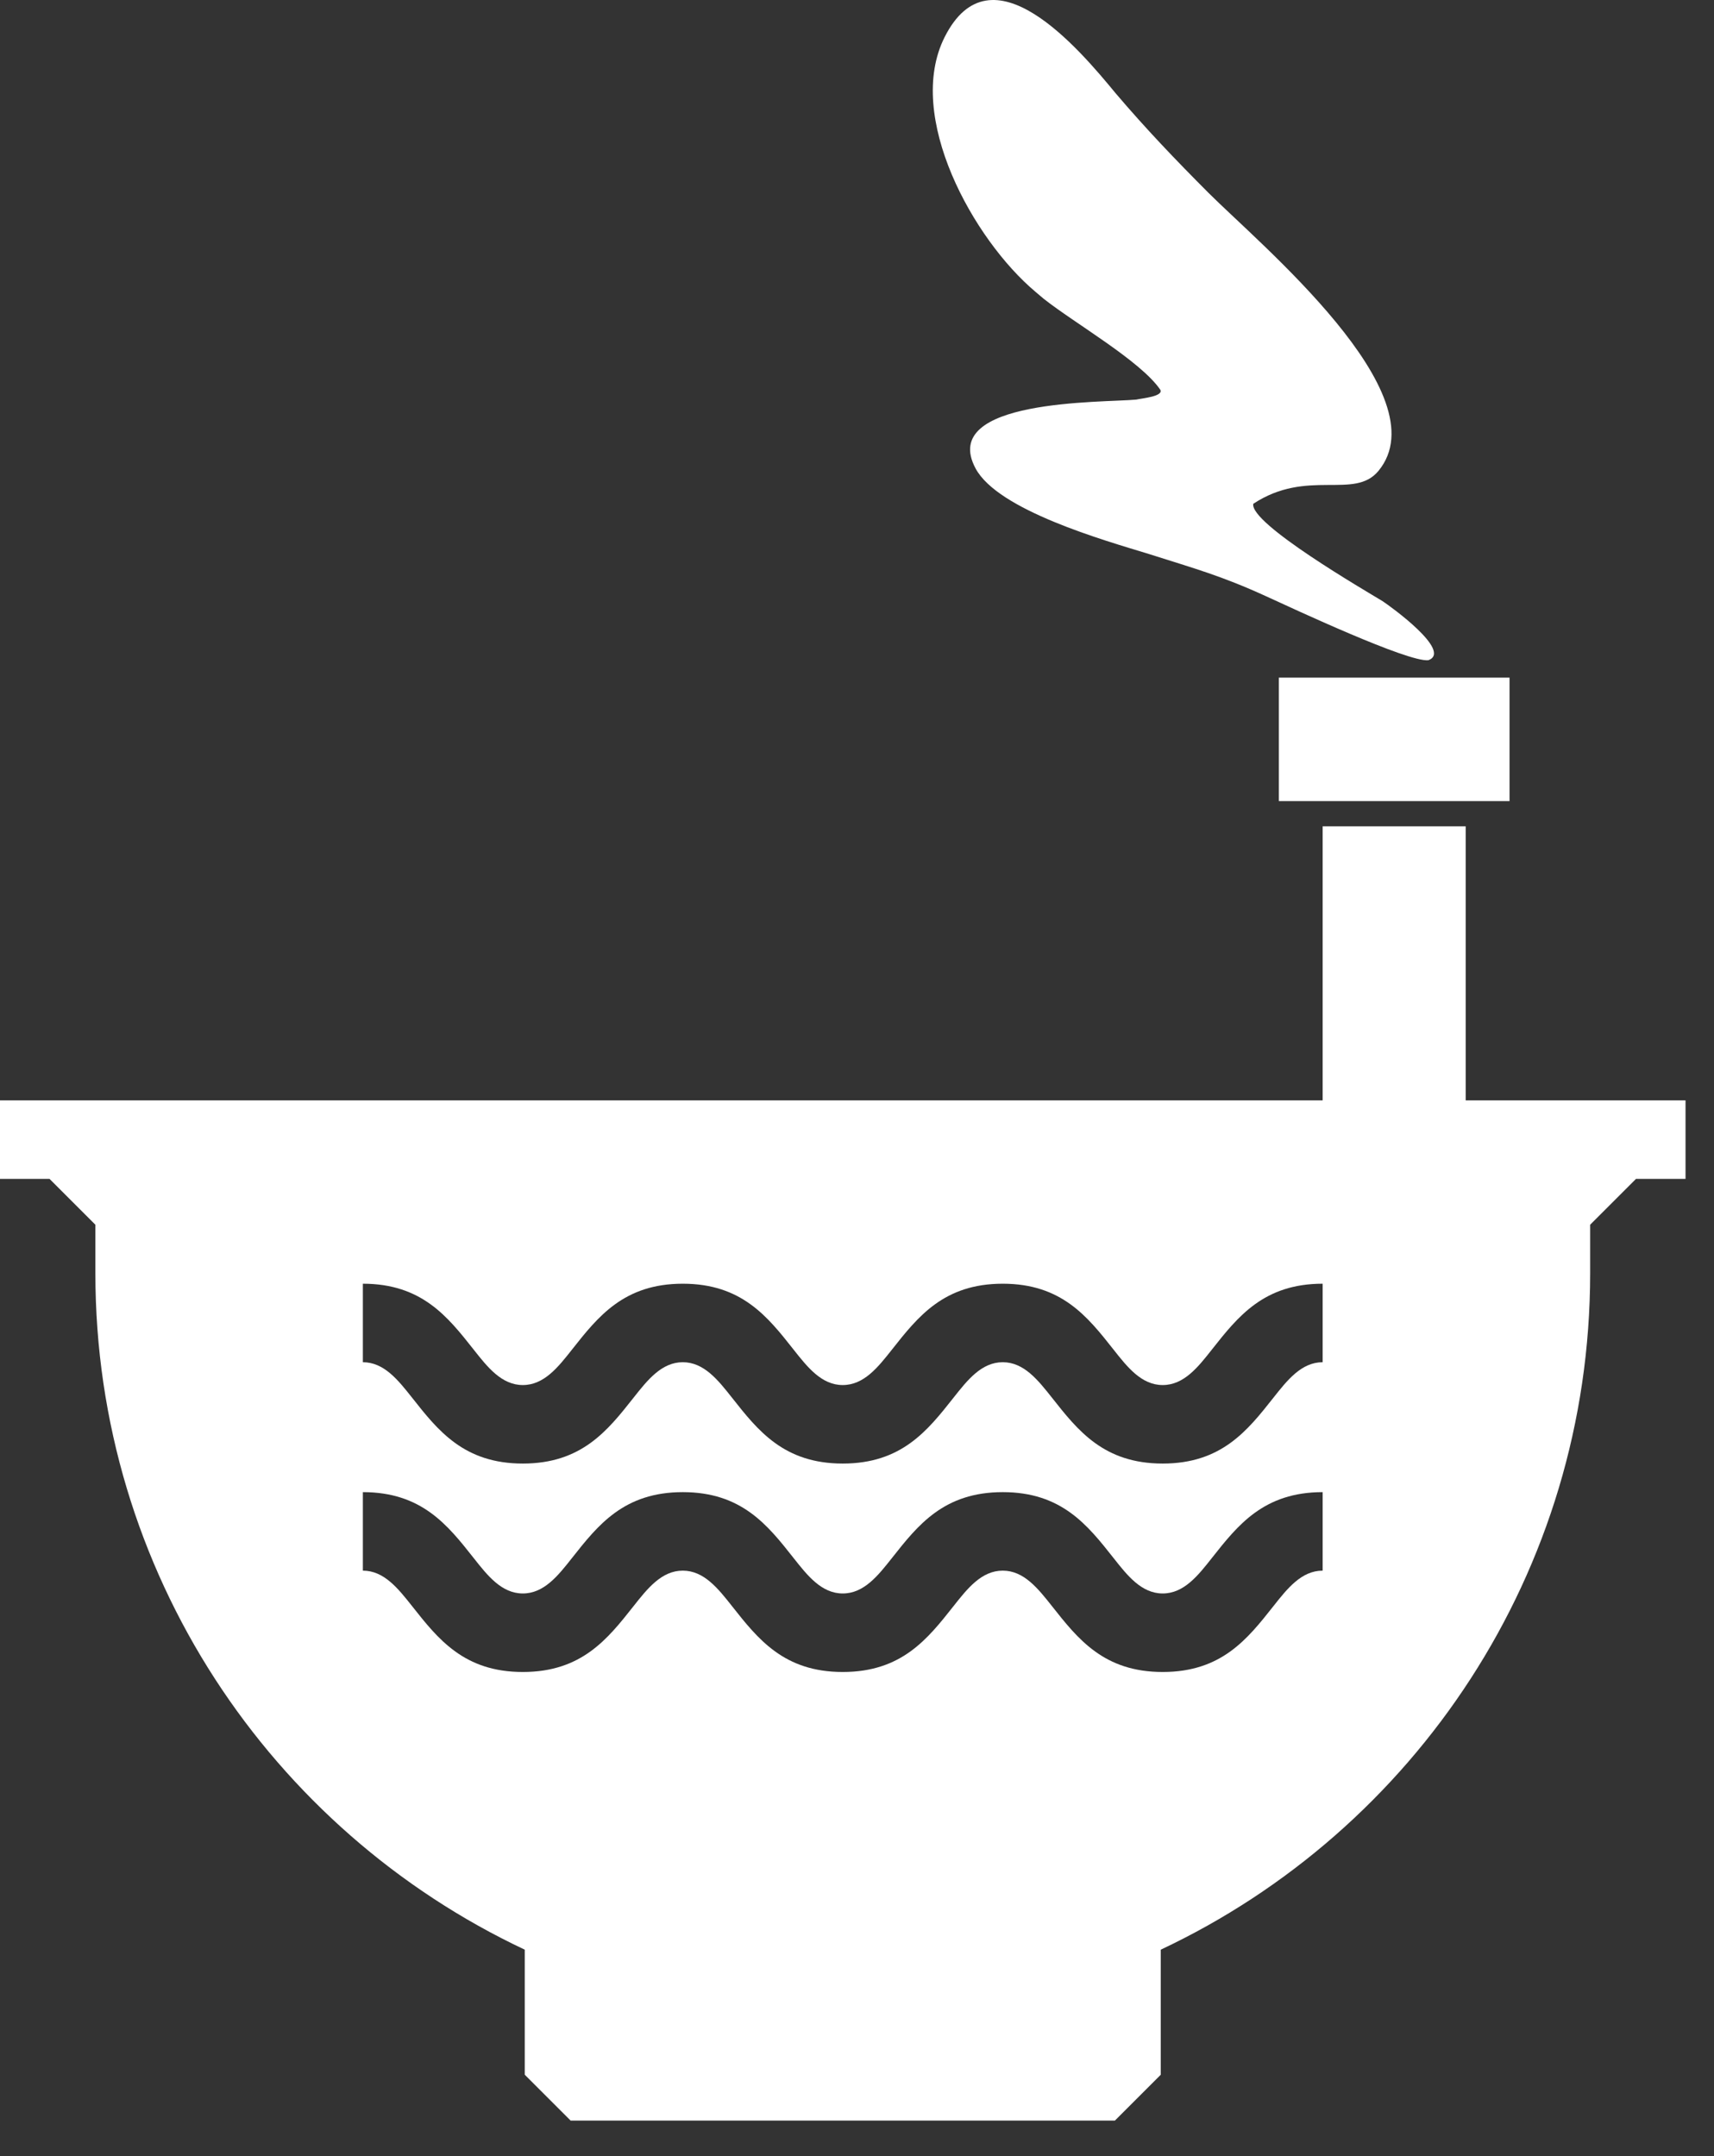
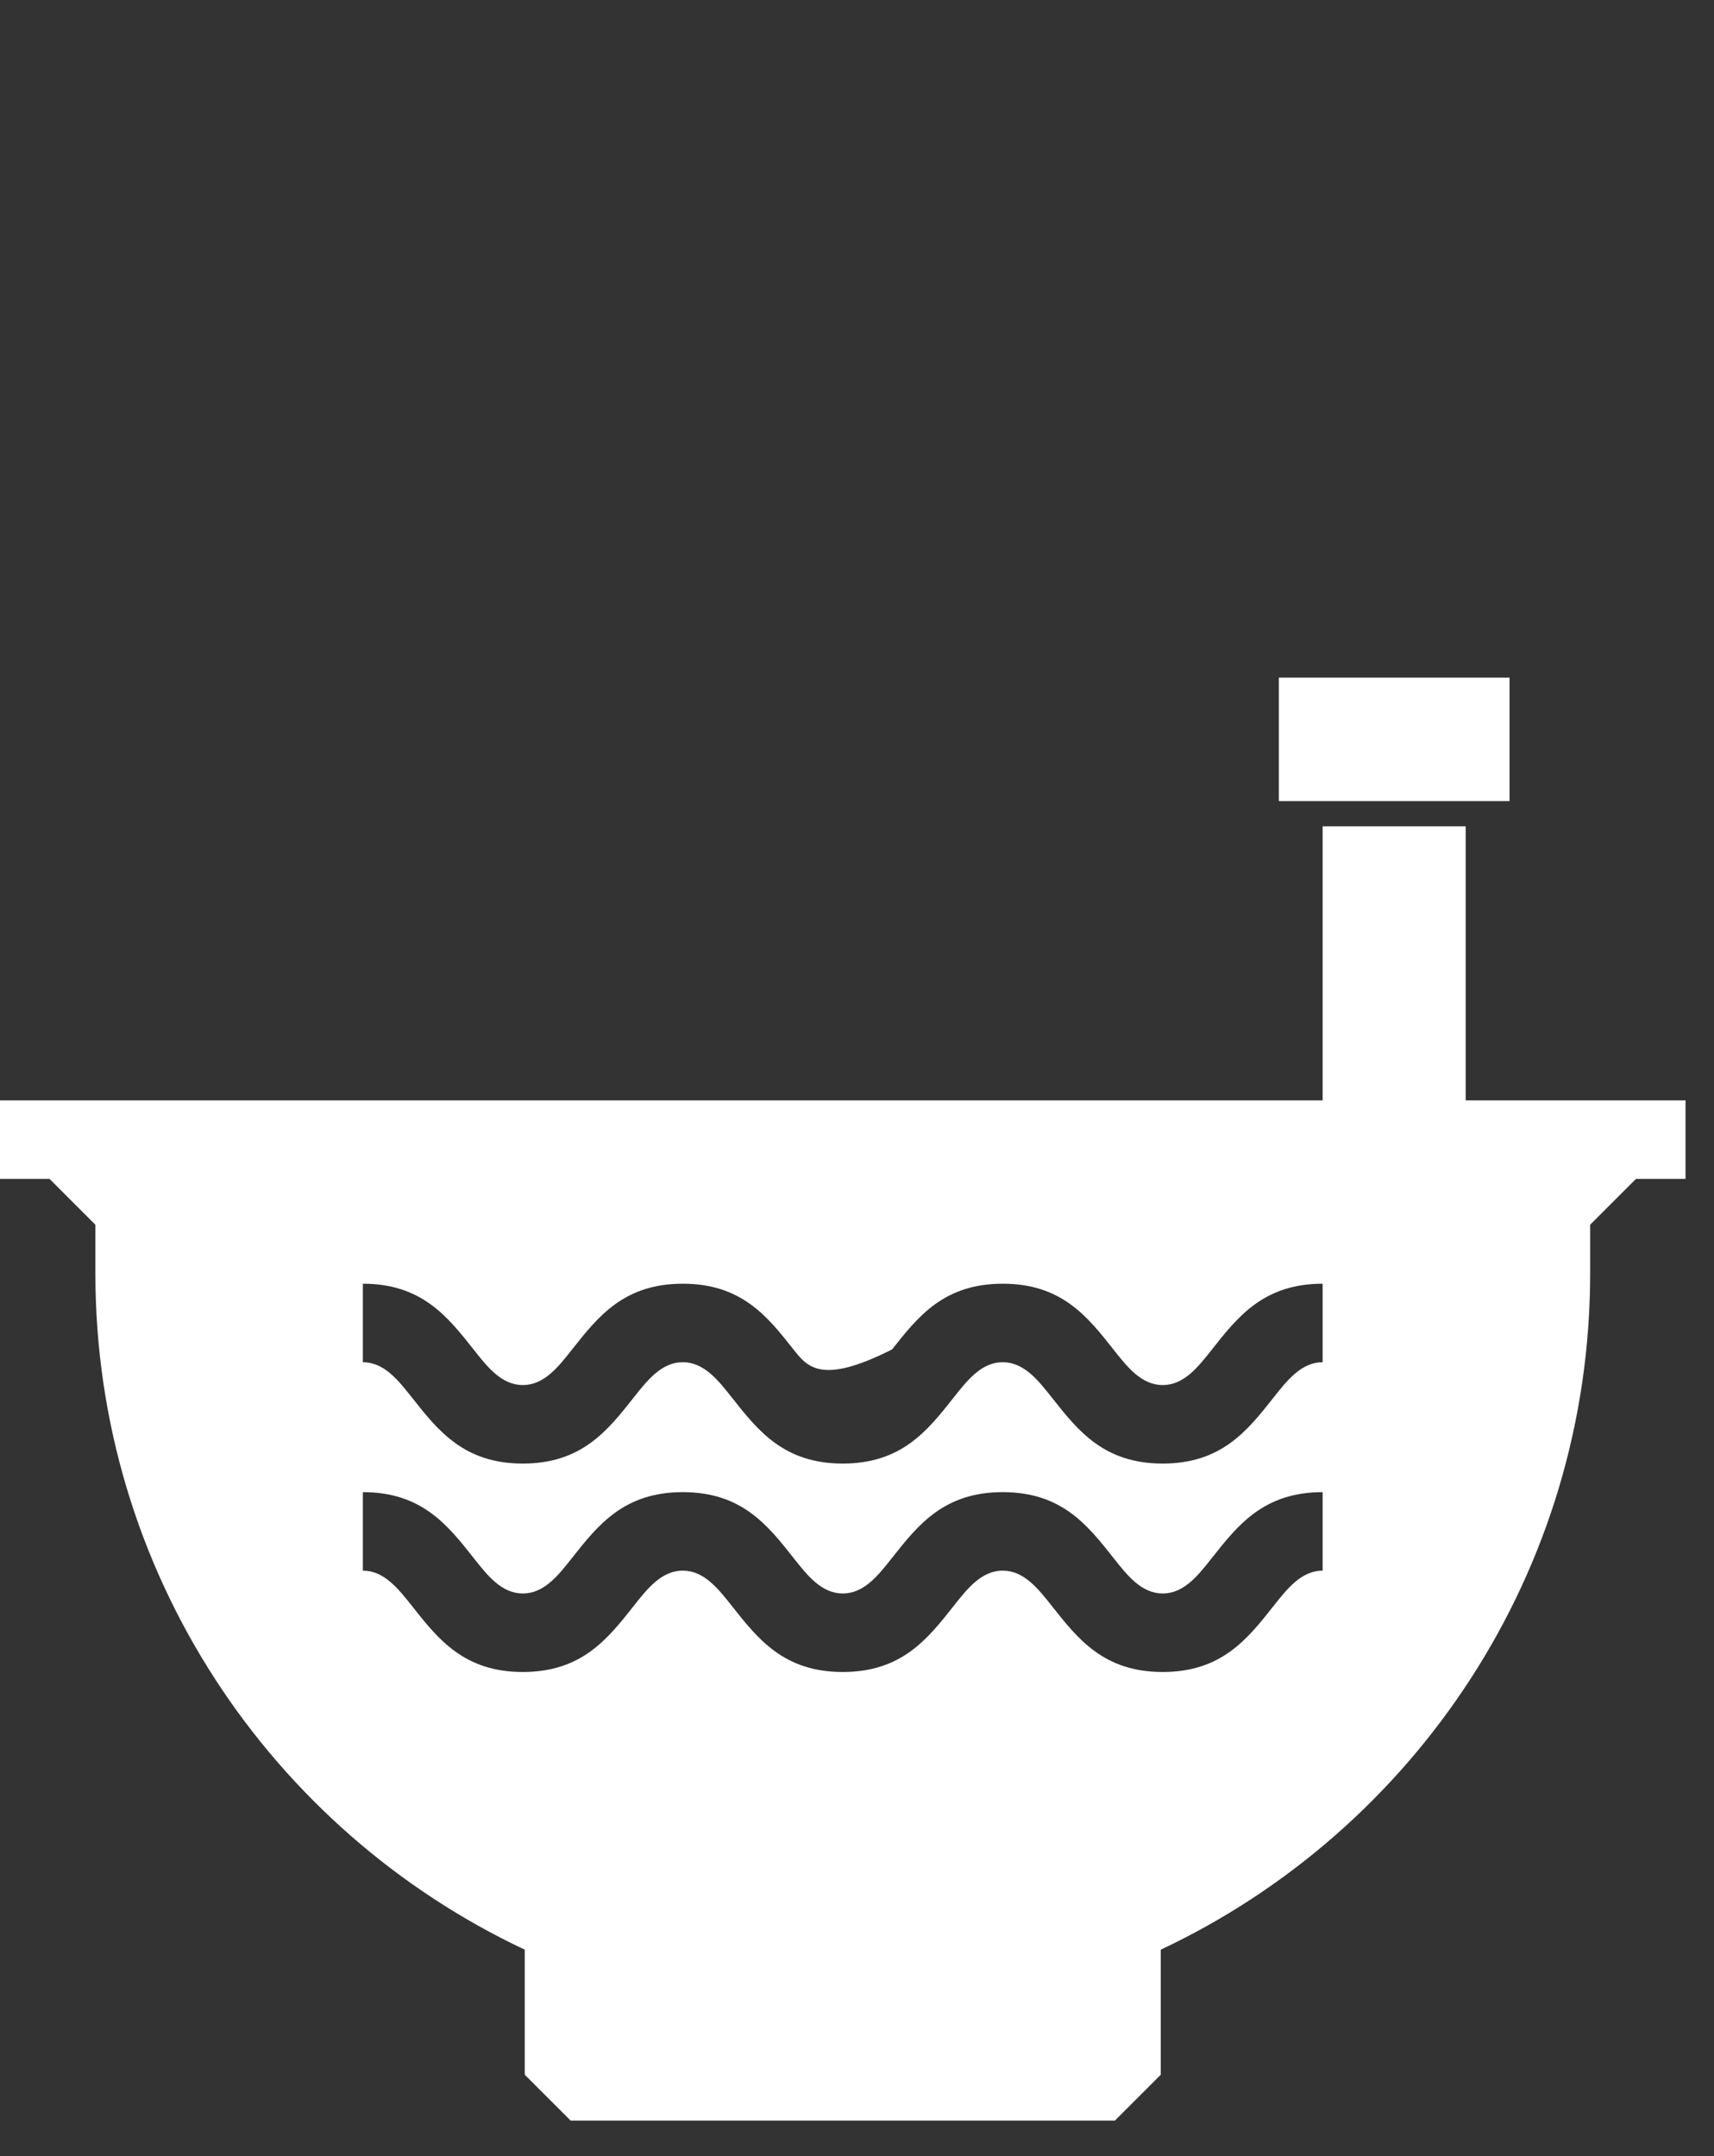
<svg xmlns="http://www.w3.org/2000/svg" width="31" height="39" viewBox="0 0 31 39" fill="none">
  <rect x="0" y="0" width="31" height="39" fill="#333333" stroke="none" />
-   <path fill-rule="evenodd" clip-rule="evenodd" d="M20.78 10.021C21.622 10.289 22.091 10.416 22.896 10.784C23.384 11.007 25.466 11.982 25.834 11.942C26.276 11.78 25.145 10.965 25.007 10.875C24.704 10.689 22.601 9.472 22.667 9.113C23.645 8.468 24.496 9.048 24.932 8.517C26.068 7.135 22.773 4.406 21.857 3.488C21.264 2.894 20.721 2.326 20.176 1.685C19.514 0.881 17.926 -1.001 17.085 0.671C16.363 2.106 17.608 4.336 18.725 5.276L18.875 5.403C19.435 5.847 20.627 6.527 20.985 7.049C21.049 7.171 20.655 7.204 20.55 7.228C19.948 7.285 16.967 7.212 17.645 8.474C18.052 9.231 19.963 9.771 20.78 10.021Z" fill="white" />
-   <path fill-rule="evenodd" clip-rule="evenodd" d="M27.302 12.257V14.491C25.911 14.491 24.52 14.491 23.13 14.491V12.257C24.52 12.257 25.911 12.257 27.302 12.257ZM26.509 14.947V19.904H30.485V21.324H29.589L28.76 22.153V23.031C28.76 28.439 25.583 33.105 20.994 35.266V37.528L20.165 38.357C16.883 38.357 13.602 38.357 10.32 38.357L9.491 37.528V35.266C4.902 33.105 1.725 28.44 1.725 23.031L1.725 22.153L0.896 21.324H2.91035e-06V19.904H23.922V14.947H26.509ZM23.922 26.99C22.859 26.99 22.39 27.584 21.921 28.178C21.667 28.501 21.412 28.823 21.029 28.823C20.646 28.823 20.391 28.501 20.137 28.178C19.668 27.584 19.199 26.99 18.136 26.99C17.072 26.99 16.604 27.584 16.135 28.178C15.88 28.501 15.626 28.823 15.242 28.823C14.859 28.823 14.605 28.501 14.35 28.178C13.882 27.584 13.412 26.99 12.349 26.99C11.286 26.99 10.817 27.584 10.348 28.178C10.094 28.501 9.839 28.823 9.456 28.823C9.073 28.823 8.818 28.501 8.564 28.178C8.095 27.584 7.626 26.99 6.563 26.99V28.41C6.946 28.41 7.2 28.732 7.455 29.054C7.924 29.648 8.393 30.243 9.456 30.243C10.519 30.243 10.988 29.648 11.457 29.054C11.711 28.732 11.966 28.41 12.349 28.41C12.732 28.41 12.987 28.732 13.241 29.054C13.71 29.648 14.179 30.243 15.242 30.243C16.306 30.243 16.775 29.648 17.244 29.054C17.498 28.732 17.752 28.41 18.136 28.41C18.519 28.41 18.773 28.732 19.028 29.054C19.497 29.648 19.966 30.243 21.029 30.243C22.092 30.243 22.561 29.648 23.03 29.054C23.284 28.732 23.539 28.41 23.922 28.41V26.99ZM23.922 23.22C22.859 23.22 22.39 23.814 21.921 24.408C21.667 24.731 21.412 25.053 21.029 25.053C20.646 25.053 20.391 24.731 20.137 24.408C19.668 23.814 19.199 23.22 18.136 23.22C17.072 23.22 16.604 23.814 16.135 24.408C15.88 24.731 15.626 25.053 15.242 25.053C14.859 25.053 14.605 24.731 14.35 24.408C13.882 23.814 13.412 23.22 12.349 23.22C11.286 23.22 10.817 23.814 10.348 24.408C10.094 24.731 9.839 25.053 9.456 25.053C9.073 25.053 8.818 24.731 8.564 24.408C8.095 23.814 7.626 23.22 6.563 23.22V24.64C6.946 24.64 7.2 24.962 7.455 25.284C7.924 25.879 8.393 26.473 9.456 26.473C10.519 26.473 10.988 25.878 11.457 25.284C11.711 24.962 11.966 24.64 12.349 24.64C12.732 24.64 12.987 24.962 13.241 25.284C13.71 25.879 14.179 26.473 15.242 26.473C16.306 26.473 16.775 25.878 17.244 25.284C17.498 24.962 17.752 24.64 18.136 24.64C18.519 24.64 18.773 24.962 19.028 25.284C19.497 25.879 19.966 26.473 21.029 26.473C22.092 26.473 22.561 25.878 23.03 25.284C23.284 24.962 23.539 24.64 23.922 24.64V23.22Z" fill="white" />
+   <path fill-rule="evenodd" clip-rule="evenodd" d="M27.302 12.257V14.491C25.911 14.491 24.52 14.491 23.13 14.491V12.257C24.52 12.257 25.911 12.257 27.302 12.257ZM26.509 14.947V19.904H30.485V21.324H29.589L28.76 22.153V23.031C28.76 28.439 25.583 33.105 20.994 35.266V37.528L20.165 38.357C16.883 38.357 13.602 38.357 10.32 38.357L9.491 37.528V35.266C4.902 33.105 1.725 28.44 1.725 23.031L1.725 22.153L0.896 21.324H2.91035e-06V19.904H23.922V14.947H26.509ZM23.922 26.99C22.859 26.99 22.39 27.584 21.921 28.178C21.667 28.501 21.412 28.823 21.029 28.823C20.646 28.823 20.391 28.501 20.137 28.178C19.668 27.584 19.199 26.99 18.136 26.99C17.072 26.99 16.604 27.584 16.135 28.178C15.88 28.501 15.626 28.823 15.242 28.823C14.859 28.823 14.605 28.501 14.35 28.178C13.882 27.584 13.412 26.99 12.349 26.99C11.286 26.99 10.817 27.584 10.348 28.178C10.094 28.501 9.839 28.823 9.456 28.823C9.073 28.823 8.818 28.501 8.564 28.178C8.095 27.584 7.626 26.99 6.563 26.99V28.41C6.946 28.41 7.2 28.732 7.455 29.054C7.924 29.648 8.393 30.243 9.456 30.243C10.519 30.243 10.988 29.648 11.457 29.054C11.711 28.732 11.966 28.41 12.349 28.41C12.732 28.41 12.987 28.732 13.241 29.054C13.71 29.648 14.179 30.243 15.242 30.243C16.306 30.243 16.775 29.648 17.244 29.054C17.498 28.732 17.752 28.41 18.136 28.41C18.519 28.41 18.773 28.732 19.028 29.054C19.497 29.648 19.966 30.243 21.029 30.243C22.092 30.243 22.561 29.648 23.03 29.054C23.284 28.732 23.539 28.41 23.922 28.41V26.99ZM23.922 23.22C22.859 23.22 22.39 23.814 21.921 24.408C21.667 24.731 21.412 25.053 21.029 25.053C20.646 25.053 20.391 24.731 20.137 24.408C19.668 23.814 19.199 23.22 18.136 23.22C17.072 23.22 16.604 23.814 16.135 24.408C14.859 25.053 14.605 24.731 14.35 24.408C13.882 23.814 13.412 23.22 12.349 23.22C11.286 23.22 10.817 23.814 10.348 24.408C10.094 24.731 9.839 25.053 9.456 25.053C9.073 25.053 8.818 24.731 8.564 24.408C8.095 23.814 7.626 23.22 6.563 23.22V24.64C6.946 24.64 7.2 24.962 7.455 25.284C7.924 25.879 8.393 26.473 9.456 26.473C10.519 26.473 10.988 25.878 11.457 25.284C11.711 24.962 11.966 24.64 12.349 24.64C12.732 24.64 12.987 24.962 13.241 25.284C13.71 25.879 14.179 26.473 15.242 26.473C16.306 26.473 16.775 25.878 17.244 25.284C17.498 24.962 17.752 24.64 18.136 24.64C18.519 24.64 18.773 24.962 19.028 25.284C19.497 25.879 19.966 26.473 21.029 26.473C22.092 26.473 22.561 25.878 23.03 25.284C23.284 24.962 23.539 24.64 23.922 24.64V23.22Z" fill="white" />
</svg>